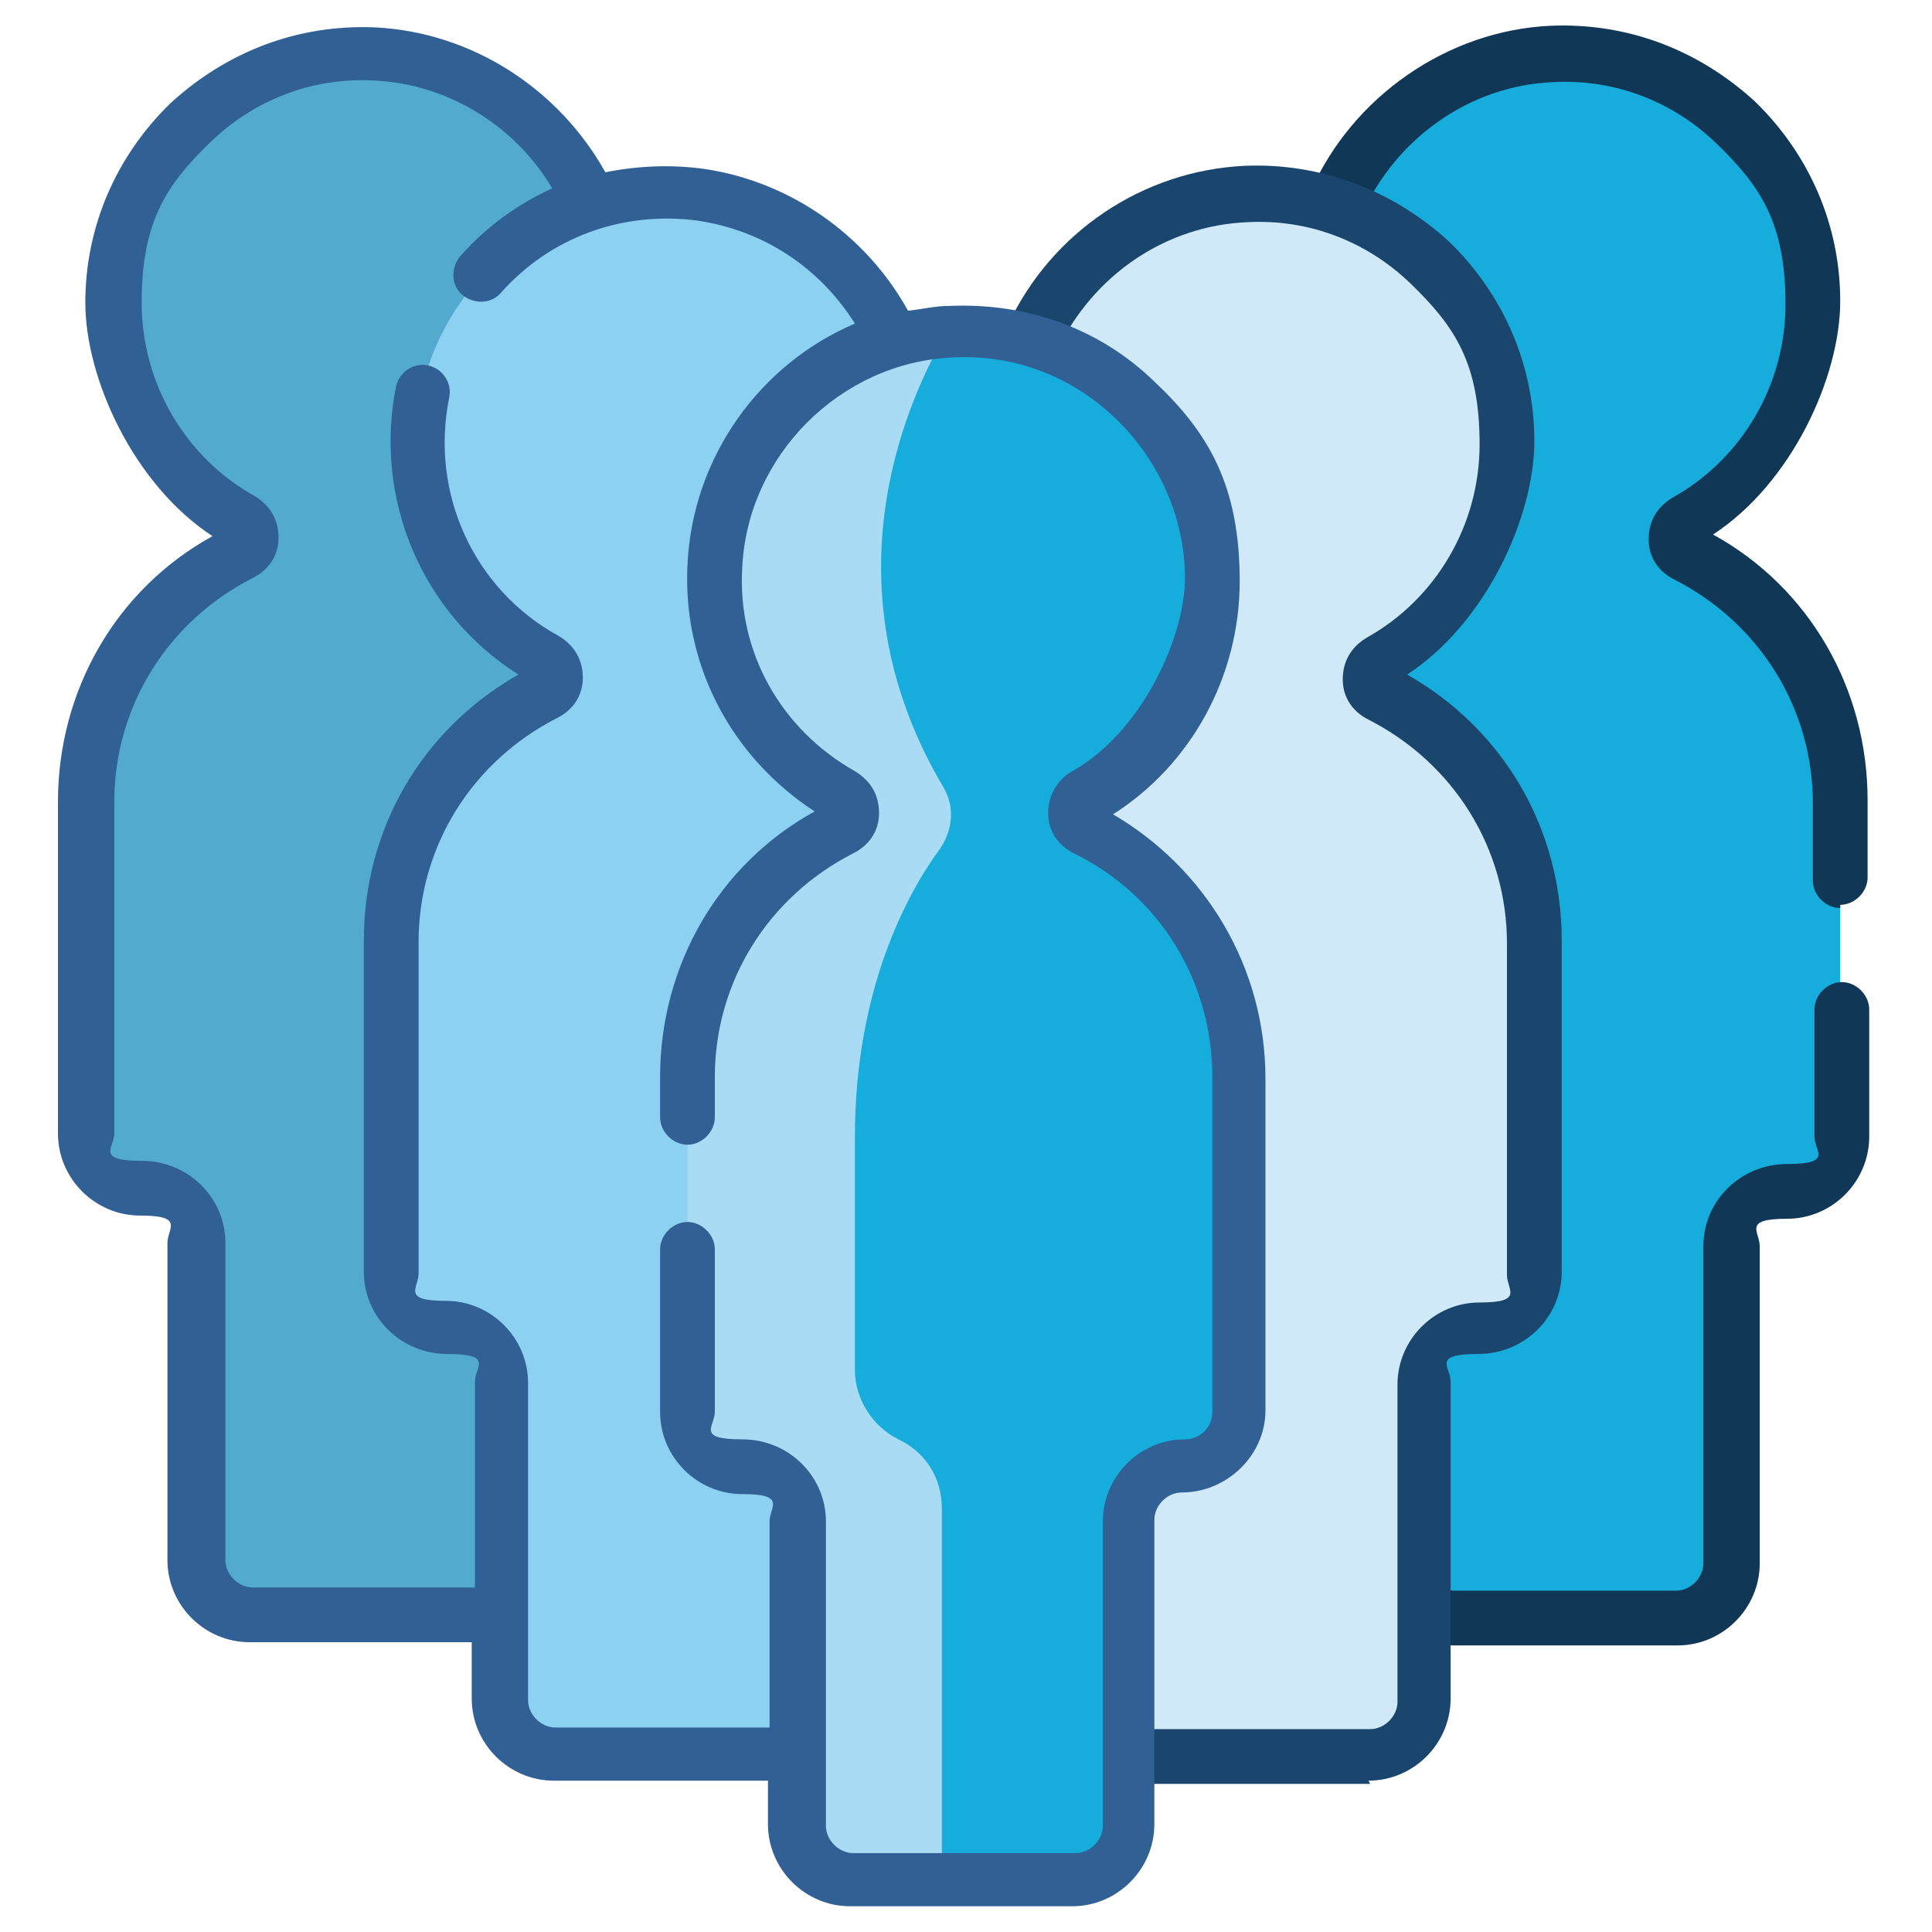
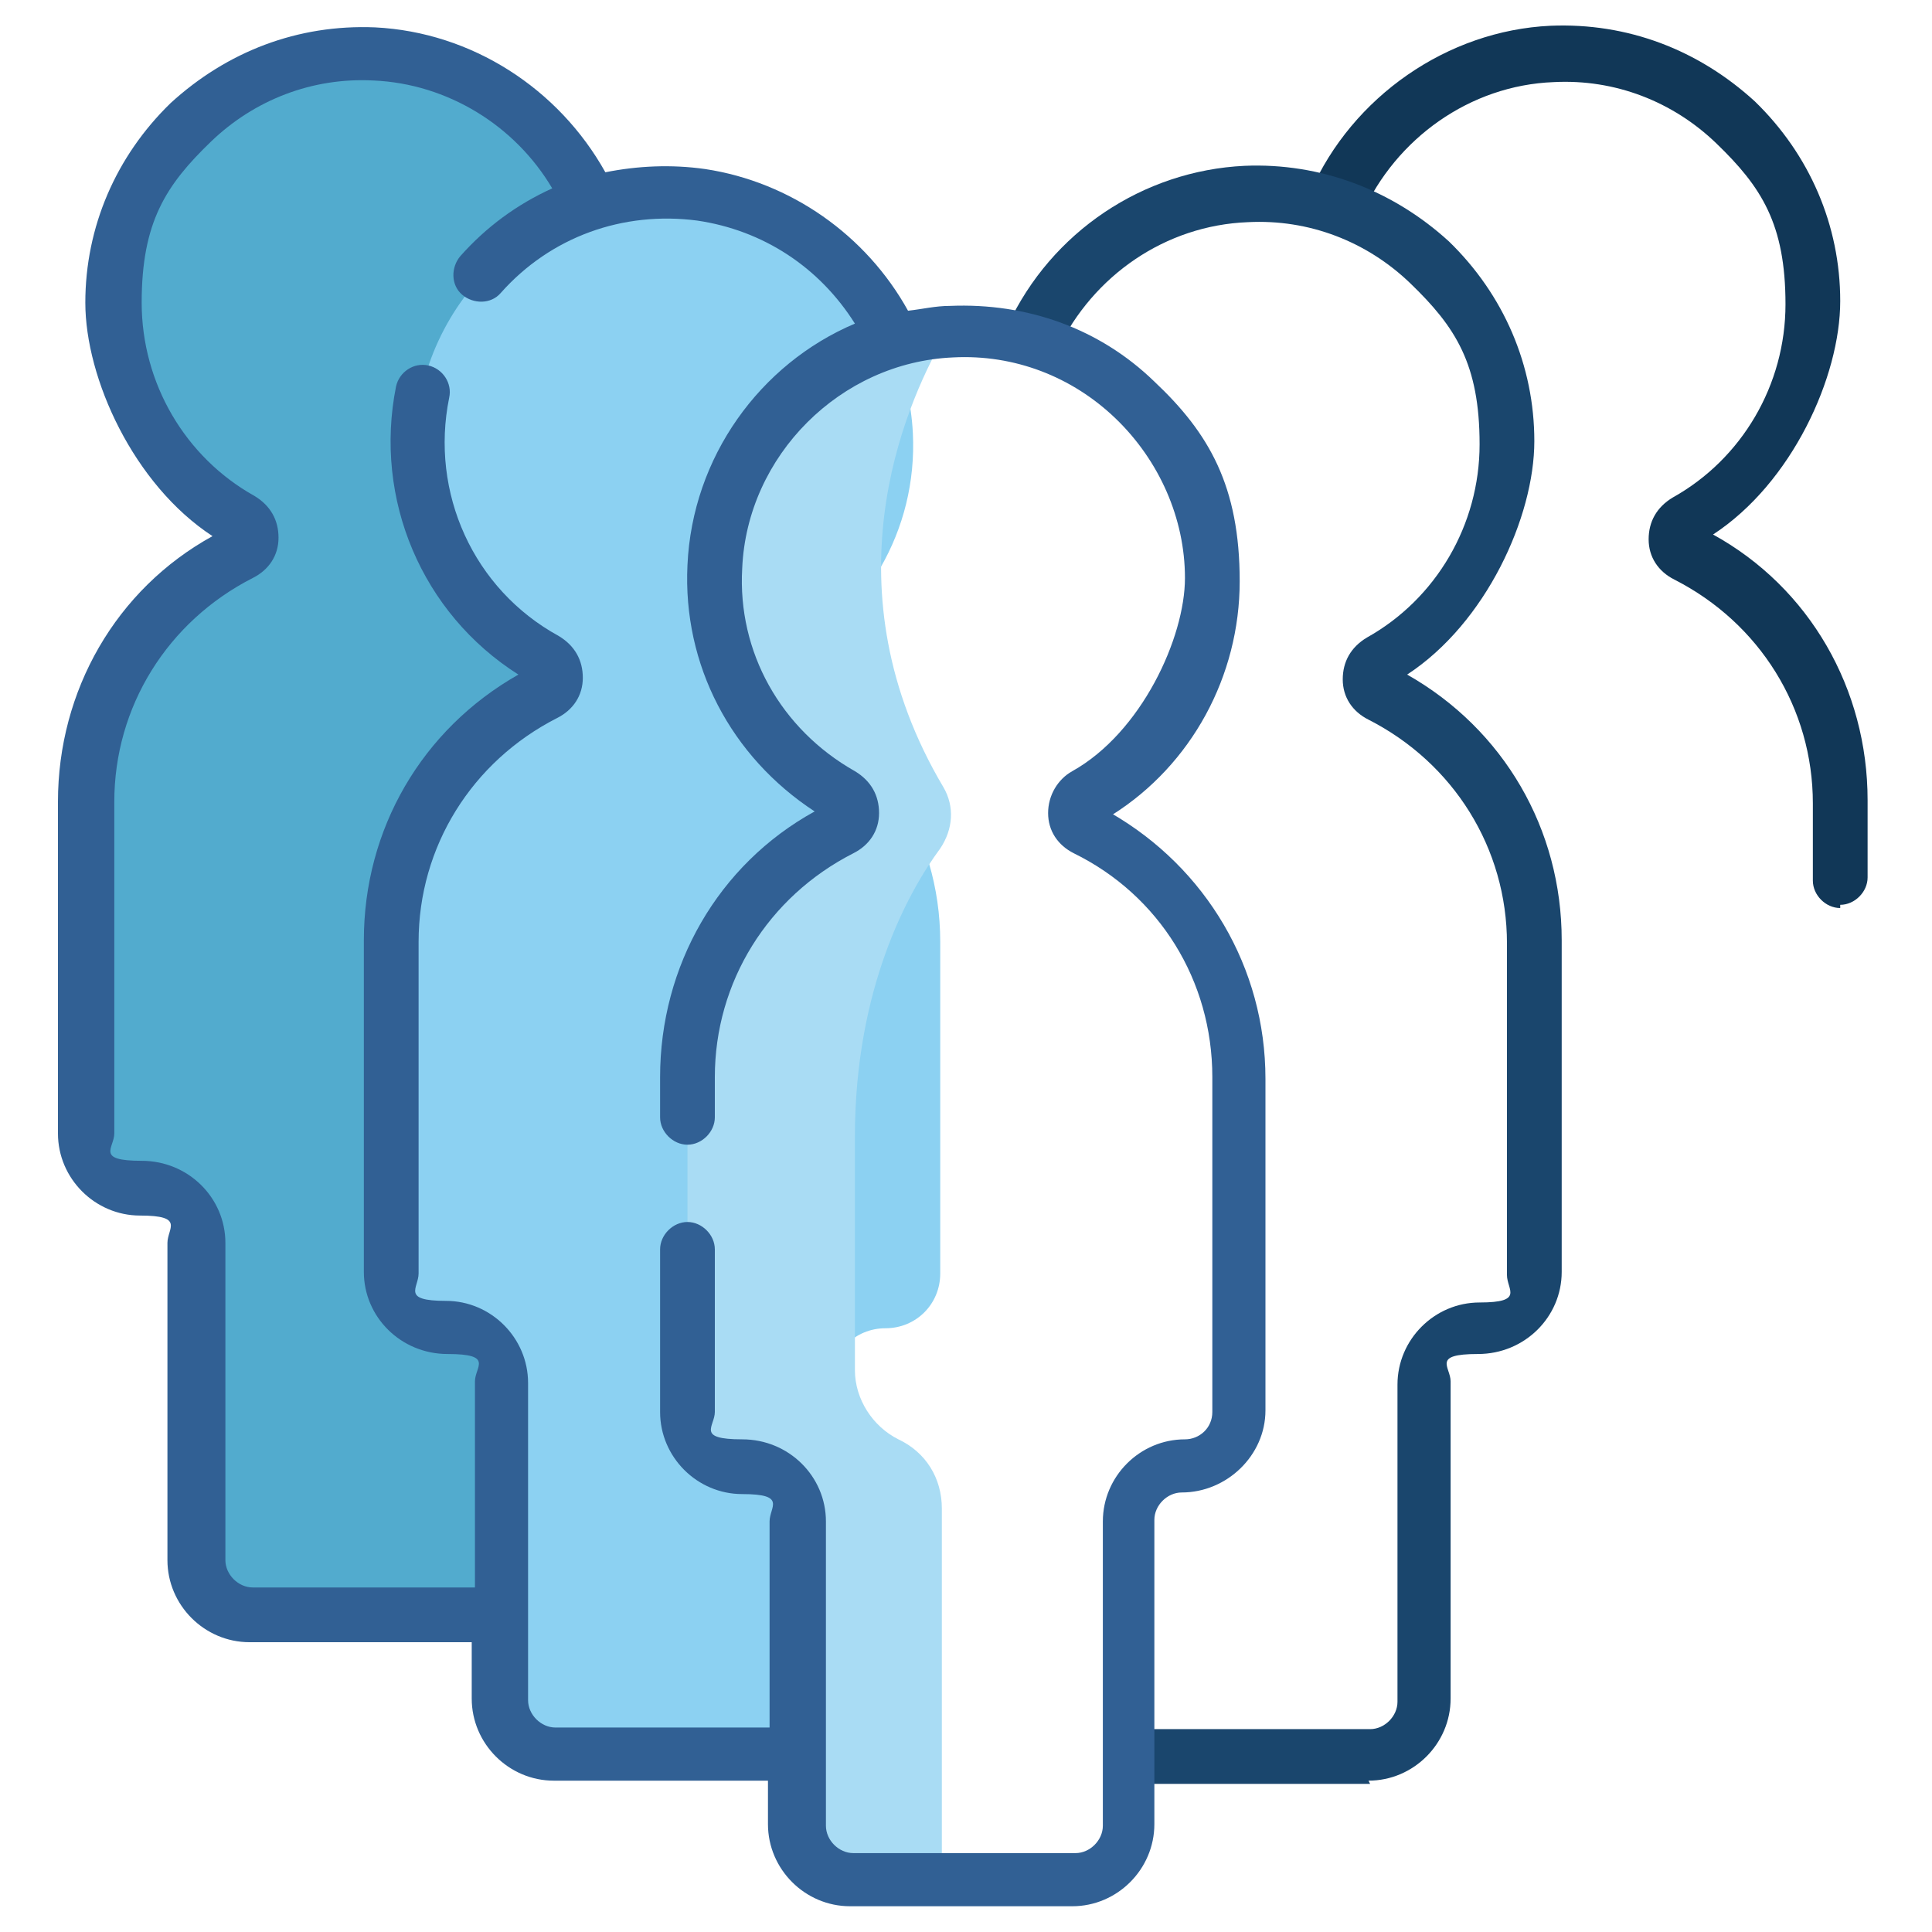
<svg xmlns="http://www.w3.org/2000/svg" id="UALjoven_Semana_Ciencia_2025" version="1.1" viewBox="0 0 120 120">
  <defs>
    <style>
      .st0 {
        fill: #316094;
      }

      .st1 {
        fill: #cfe9f8;
      }

      .st2 {
        fill: #a9dcf4;
      }

      .st3 {
        fill: #8cd1f2;
      }

      .st4 {
        fill: #52abce;
      }

      .st5 {
        fill: #1a466d;
      }

      .st6 {
        fill: #113757;
      }

      .st7 {
        fill: #16acdc;
      }
    </style>
  </defs>
  <g id="fondos">
-     <path class="st7" d="M114.3,49.9v20.6c0,1.9-1.5,3.4-3.4,3.4h0c-1.9,0-3.4,1.5-3.4,3.4v19.7c0,1.9-1.5,3.4-3.4,3.4h-13.8c-1.9,0-3.4-1.5-3.4-3.4v-19.7c0-1.9-1.5-3.4-3.4-3.4h0c-1.9,0-3.4-1.5-3.4-3.4v-20.6c0-6.8,3.9-12.6,9.6-15.4.8-.4.9-1.6,0-2-4.9-2.8-8.2-8.1-7.9-14.2.4-7.9,6.8-14.4,14.7-14.7,8.9-.4,16.2,6.7,16.2,15.5s-3.2,10.9-7.9,13.5c-.8.5-.8,1.6,0,2,1.7.8,3.2,1.9,4.5,3.3,3.1,3.1,5,7.4,5,12.2Z" />
-     <path class="st1" d="M95.4,58.5v20.6c0,1.9-1.5,3.4-3.4,3.4h0c-1.9,0-3.4,1.5-3.4,3.4v19.7c0,1.9-1.5,3.4-3.4,3.4h-13.8c-1.9,0-3.4-1.5-3.4-3.4v-19.7c0-1.9-1.5-3.4-3.4-3.4h0c-1.9,0-3.4-1.5-3.4-3.4v-20.6c0-6.8,3.9-12.6,9.6-15.4.8-.4.9-1.6,0-2-4.9-2.8-8.2-8.1-7.9-14.2.4-7.9,6.8-14.4,14.7-14.7,8.9-.4,16.2,6.7,16.2,15.5s-3.2,10.9-7.9,13.5c-.8.5-.8,1.6,0,2,1.7.8,3.2,1.9,4.5,3.3,3.1,3.1,5,7.4,5,12.2Z" />
    <path class="st4" d="M5.3,49.9v20.6c0,1.9,1.5,3.4,3.4,3.4h0c1.9,0,3.4,1.5,3.4,3.4v19.7c0,1.9,1.5,3.4,3.4,3.4h13.8c1.9,0,3.4-1.5,3.4-3.4v-19.7c0-1.9,1.5-3.4,3.4-3.4h0c1.9,0,3.4-1.5,3.4-3.4v-20.6c0-6.8-3.9-12.6-9.6-15.4-.8-.4-.9-1.6,0-2,4.9-2.8,8.2-8.1,7.9-14.2-.4-7.9-6.8-14.4-14.7-14.7-8.9-.4-16.2,6.7-16.2,15.5s3.2,10.9,7.9,13.5c.8.5.8,1.6,0,2-1.7.8-3.2,1.9-4.5,3.3-3.1,3.1-5,7.4-5,12.2Z" />
    <path class="st3" d="M24.2,58.5v20.6c0,1.9,1.5,3.4,3.4,3.4h0c1.9,0,3.4,1.5,3.4,3.4v19.7c0,1.9,1.5,3.4,3.4,3.4h13.8c1.9,0,3.4-1.5,3.4-3.4v-19.7c0-1.9,1.5-3.4,3.4-3.4h0c1.9,0,3.4-1.5,3.4-3.4v-20.6c0-6.8-3.9-12.6-9.6-15.4-.8-.4-.9-1.6,0-2,4.9-2.8,8.2-8.1,7.9-14.2-.4-7.9-6.8-14.4-14.7-14.7-8.9-.4-16.2,6.7-16.2,15.5s3.2,10.9,7.9,13.5c.8.5.8,1.6,0,2-1.7.8-3.2,1.9-4.5,3.3-3.1,3.1-5,7.4-5,12.2Z" />
-     <path class="st7" d="M77,67.1v20.6c0,1.9-1.5,3.4-3.4,3.4h0c-1.9,0-3.4,1.5-3.4,3.4v18.9c0,1.9-1.5,3.4-3.4,3.4h-13.8c-1.9,0-3.4-1.5-3.4-3.4v-5.2s0,0,0,0l1.6-10.7-2.3-16.4,5.2-28.1-5-22.7,7.6-9.4c.6-.1,1.3-.2,2-.3.2,0,.3,0,.5,0,8.9-.4,16.2,6.7,16.2,15.5s-3.2,10.9-7.9,13.5c-.8.5-.8,1.6,0,2,1.7.8,3.2,1.9,4.5,3.3,3.1,3.1,5,7.4,5,12.2Z" />
    <path class="st2" d="M53.1,70.3v14.8c0,1.8,1.1,3.5,2.7,4.3h0c1.7.8,2.7,2.4,2.7,4.3v23.3h-5.6c-1.9,0-3.4-1.5-3.4-3.4v-18.9c0-1.9-1.5-3.4-3.4-3.4h0c-1.9,0-3.4-1.5-3.4-3.4v-20.6c0-6.8,3.9-12.6,9.6-15.4.8-.4.9-1.6,0-2-4.9-2.8-8.2-8.1-7.9-14.2.3-7.8,6.5-14.1,14.2-14.7-2.5,4.4-7.3,15.6,0,27.9.7,1.2.6,2.6-.2,3.8-2,2.7-5.3,8.7-5.3,17.9Z" />
  </g>
  <g id="lineas">
    <path class="st6" d="M114.3,56.4c-.9,0-1.7-.8-1.7-1.7v-4.8c0-5.9-3.3-11.2-8.6-13.9-1-.5-1.6-1.4-1.6-2.5,0-1.1.5-2,1.5-2.6,4.3-2.4,7-7,7-12s-1.5-7.3-4.3-10c-2.7-2.6-6.3-4-10.1-3.8-5.2.2-9.8,3.5-11.9,8.2-.4.9-1.4,1.3-2.3.9-.9-.4-1.3-1.4-.9-2.3,2.6-5.9,8.5-10,14.9-10.3,4.8-.2,9.2,1.5,12.7,4.7,3.4,3.3,5.3,7.7,5.3,12.4s-3,11.3-7.9,14.5c6,3.3,9.6,9.6,9.6,16.5v4.8c0,.9-.8,1.7-1.7,1.7Z" />
-     <path class="st6" d="M104.1,102.2h-13.8c-.8,0-1.5-.2-2.2-.5-.9-.4-1.2-1.4-.8-2.3.4-.9,1.4-1.2,2.3-.8.2.1.5.2.7.2h13.8c.9,0,1.7-.8,1.7-1.7v-19.7c0-2.8,2.3-5.1,5.2-5.1s1.7-.8,1.7-1.7v-7.9c0-.9.8-1.7,1.7-1.7s1.7.8,1.7,1.7v7.9c0,2.8-2.3,5.1-5.1,5.1s-1.7.8-1.7,1.7v19.7c0,2.8-2.3,5.1-5.1,5.1Z" />
    <path class="st5" d="M85.1,110.8h-13.4c-.9,0-1.7-.8-1.7-1.7s.8-1.7,1.7-1.7h13.4c.9,0,1.7-.8,1.7-1.7v-19.7c0-2.8,2.3-5.1,5.1-5.1s1.7-.8,1.7-1.7v-20.6c0-5.9-3.3-11.2-8.6-13.9-1-.5-1.6-1.4-1.6-2.5,0-1.1.5-2,1.5-2.6,4.3-2.4,7-7,7-12s-1.5-7.3-4.3-10c-2.7-2.6-6.3-4-10.1-3.8-5.1.2-9.6,3.3-11.8,7.9-.4.9-1.4,1.2-2.3.8-.9-.4-1.2-1.4-.8-2.3,2.7-5.8,8.4-9.6,14.7-9.9,4.7-.2,9.2,1.5,12.7,4.7,3.4,3.3,5.3,7.7,5.3,12.4s-3,11.3-7.9,14.5c6,3.4,9.6,9.6,9.6,16.5v20.6c0,2.8-2.3,5.1-5.2,5.1s-1.7.8-1.7,1.7v19.7c0,2.8-2.3,5.1-5.1,5.1Z" />
    <path class="st0" d="M69.1,50.6c4.9-3.1,7.9-8.6,7.9-14.5s-1.9-9.2-5.3-12.4c-3.4-3.3-7.9-4.9-12.7-4.7-.9,0-1.7.2-2.6.3-2.6-4.7-7.3-8-12.6-8.8-2.1-.3-4.2-.2-6.2.2-2.9-5.2-8.3-8.7-14.3-9-4.8-.2-9.2,1.5-12.7,4.7-3.4,3.3-5.3,7.7-5.3,12.4s3,11.3,7.9,14.5c-6,3.3-9.6,9.6-9.6,16.5v20.6c0,2.8,2.3,5.1,5.1,5.1s1.7.8,1.7,1.7v19.7c0,2.8,2.3,5.1,5.1,5.1h13.8v3.5c0,2.8,2.3,5.1,5.1,5.1h13.3v2.7c0,2.8,2.3,5.1,5.1,5.1h13.8c2.8,0,5.1-2.3,5.1-5.1v-18.9c0-.9.8-1.7,1.7-1.7,2.8,0,5.2-2.3,5.2-5.1v-20.6c0-6.9-3.7-13.1-9.6-16.5ZM75.3,87.7c0,1-.8,1.7-1.7,1.7-2.8,0-5.1,2.3-5.1,5.1v18.9c0,.9-.8,1.7-1.7,1.7h-13.8c-.9,0-1.7-.8-1.7-1.7v-18.9c0-2.8-2.3-5.1-5.2-5.1s-1.7-.8-1.7-1.7v-10.1c0-.9-.8-1.7-1.7-1.7s-1.7.8-1.7,1.7v10.1c0,2.8,2.3,5.1,5.1,5.1s1.7.8,1.7,1.7v12.8h-13.3c-.9,0-1.7-.8-1.7-1.7v-19.7c0-2.8-2.3-5.1-5.1-5.1s-1.7-.8-1.7-1.7v-20.6c0-5.9,3.3-11.2,8.6-13.9,1-.5,1.6-1.4,1.6-2.5,0-1.1-.5-2-1.5-2.6-5.3-2.9-8-8.9-6.8-14.8.2-.9-.4-1.8-1.3-2-.9-.2-1.8.4-2,1.3-1.4,7,1.6,14.1,7.6,17.9-6,3.4-9.6,9.6-9.6,16.5v20.6c0,2.8,2.3,5.1,5.2,5.1s1.7.8,1.7,1.7v12.8h-13.8c-.9,0-1.7-.8-1.7-1.7v-19.7c0-2.8-2.3-5.1-5.2-5.1s-1.7-.8-1.7-1.7v-20.6c0-5.9,3.3-11.2,8.6-13.9,1-.5,1.6-1.4,1.6-2.5,0-1.1-.5-2-1.5-2.6-4.3-2.4-7-7-7-12s1.5-7.3,4.3-10c2.7-2.6,6.3-4,10.1-3.8,4.6.2,8.8,2.8,11.1,6.7-2.2,1-4.1,2.4-5.7,4.2-.6.7-.6,1.8.1,2.4.7.6,1.8.6,2.4-.1,3.1-3.5,7.6-5.1,12.2-4.5,4.1.6,7.6,2.9,9.8,6.4-5.9,2.5-10.1,8.3-10.4,15-.3,6.2,2.7,11.9,7.9,15.3-6,3.3-9.6,9.6-9.6,16.5v2.5c0,.9.8,1.7,1.7,1.7s1.7-.8,1.7-1.7v-2.5c0-5.9,3.3-11.2,8.6-13.9,1-.5,1.6-1.4,1.6-2.5,0-1.1-.5-2-1.5-2.6-4.6-2.6-7.3-7.4-7-12.6.3-7,6.1-12.8,13.1-13.1,3.8-.2,7.4,1.2,10.1,3.8,2.7,2.6,4.3,6.2,4.3,9.9s-2.7,9.6-7,12c-.9.5-1.5,1.5-1.5,2.6,0,1.1.6,2,1.6,2.5,5.3,2.6,8.6,7.9,8.6,13.9v20.6Z" />
  </g>
</svg>